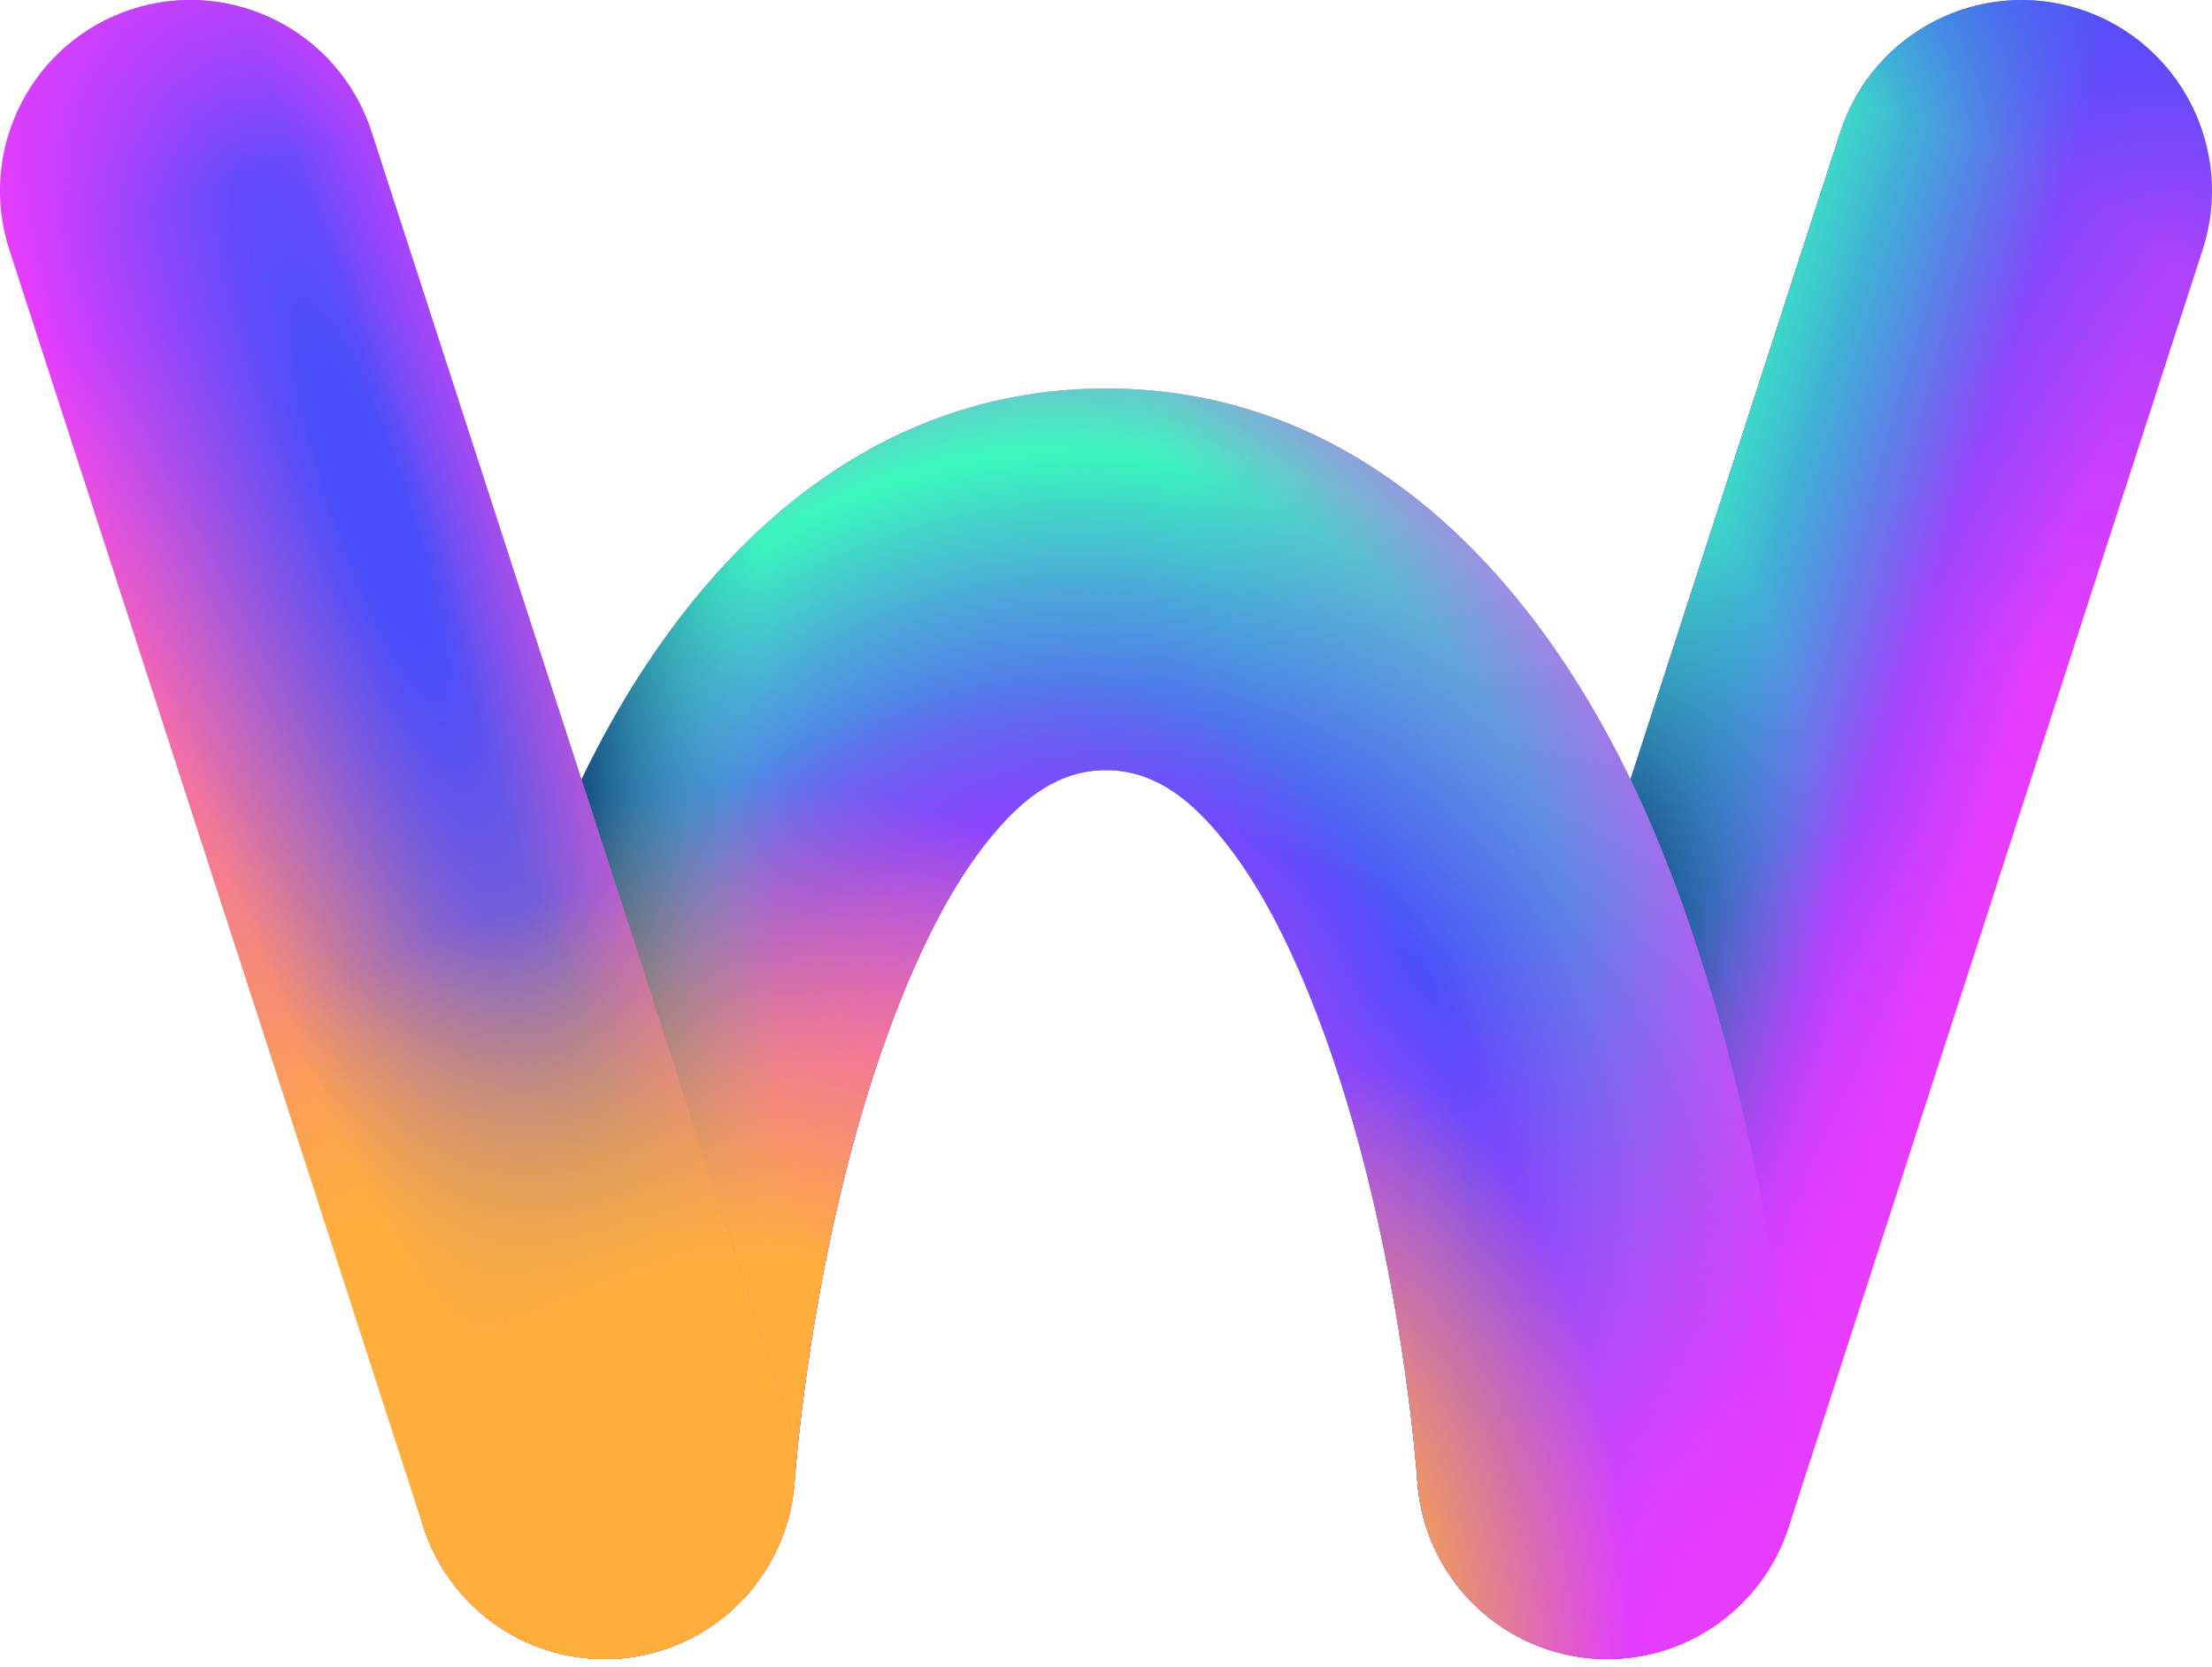
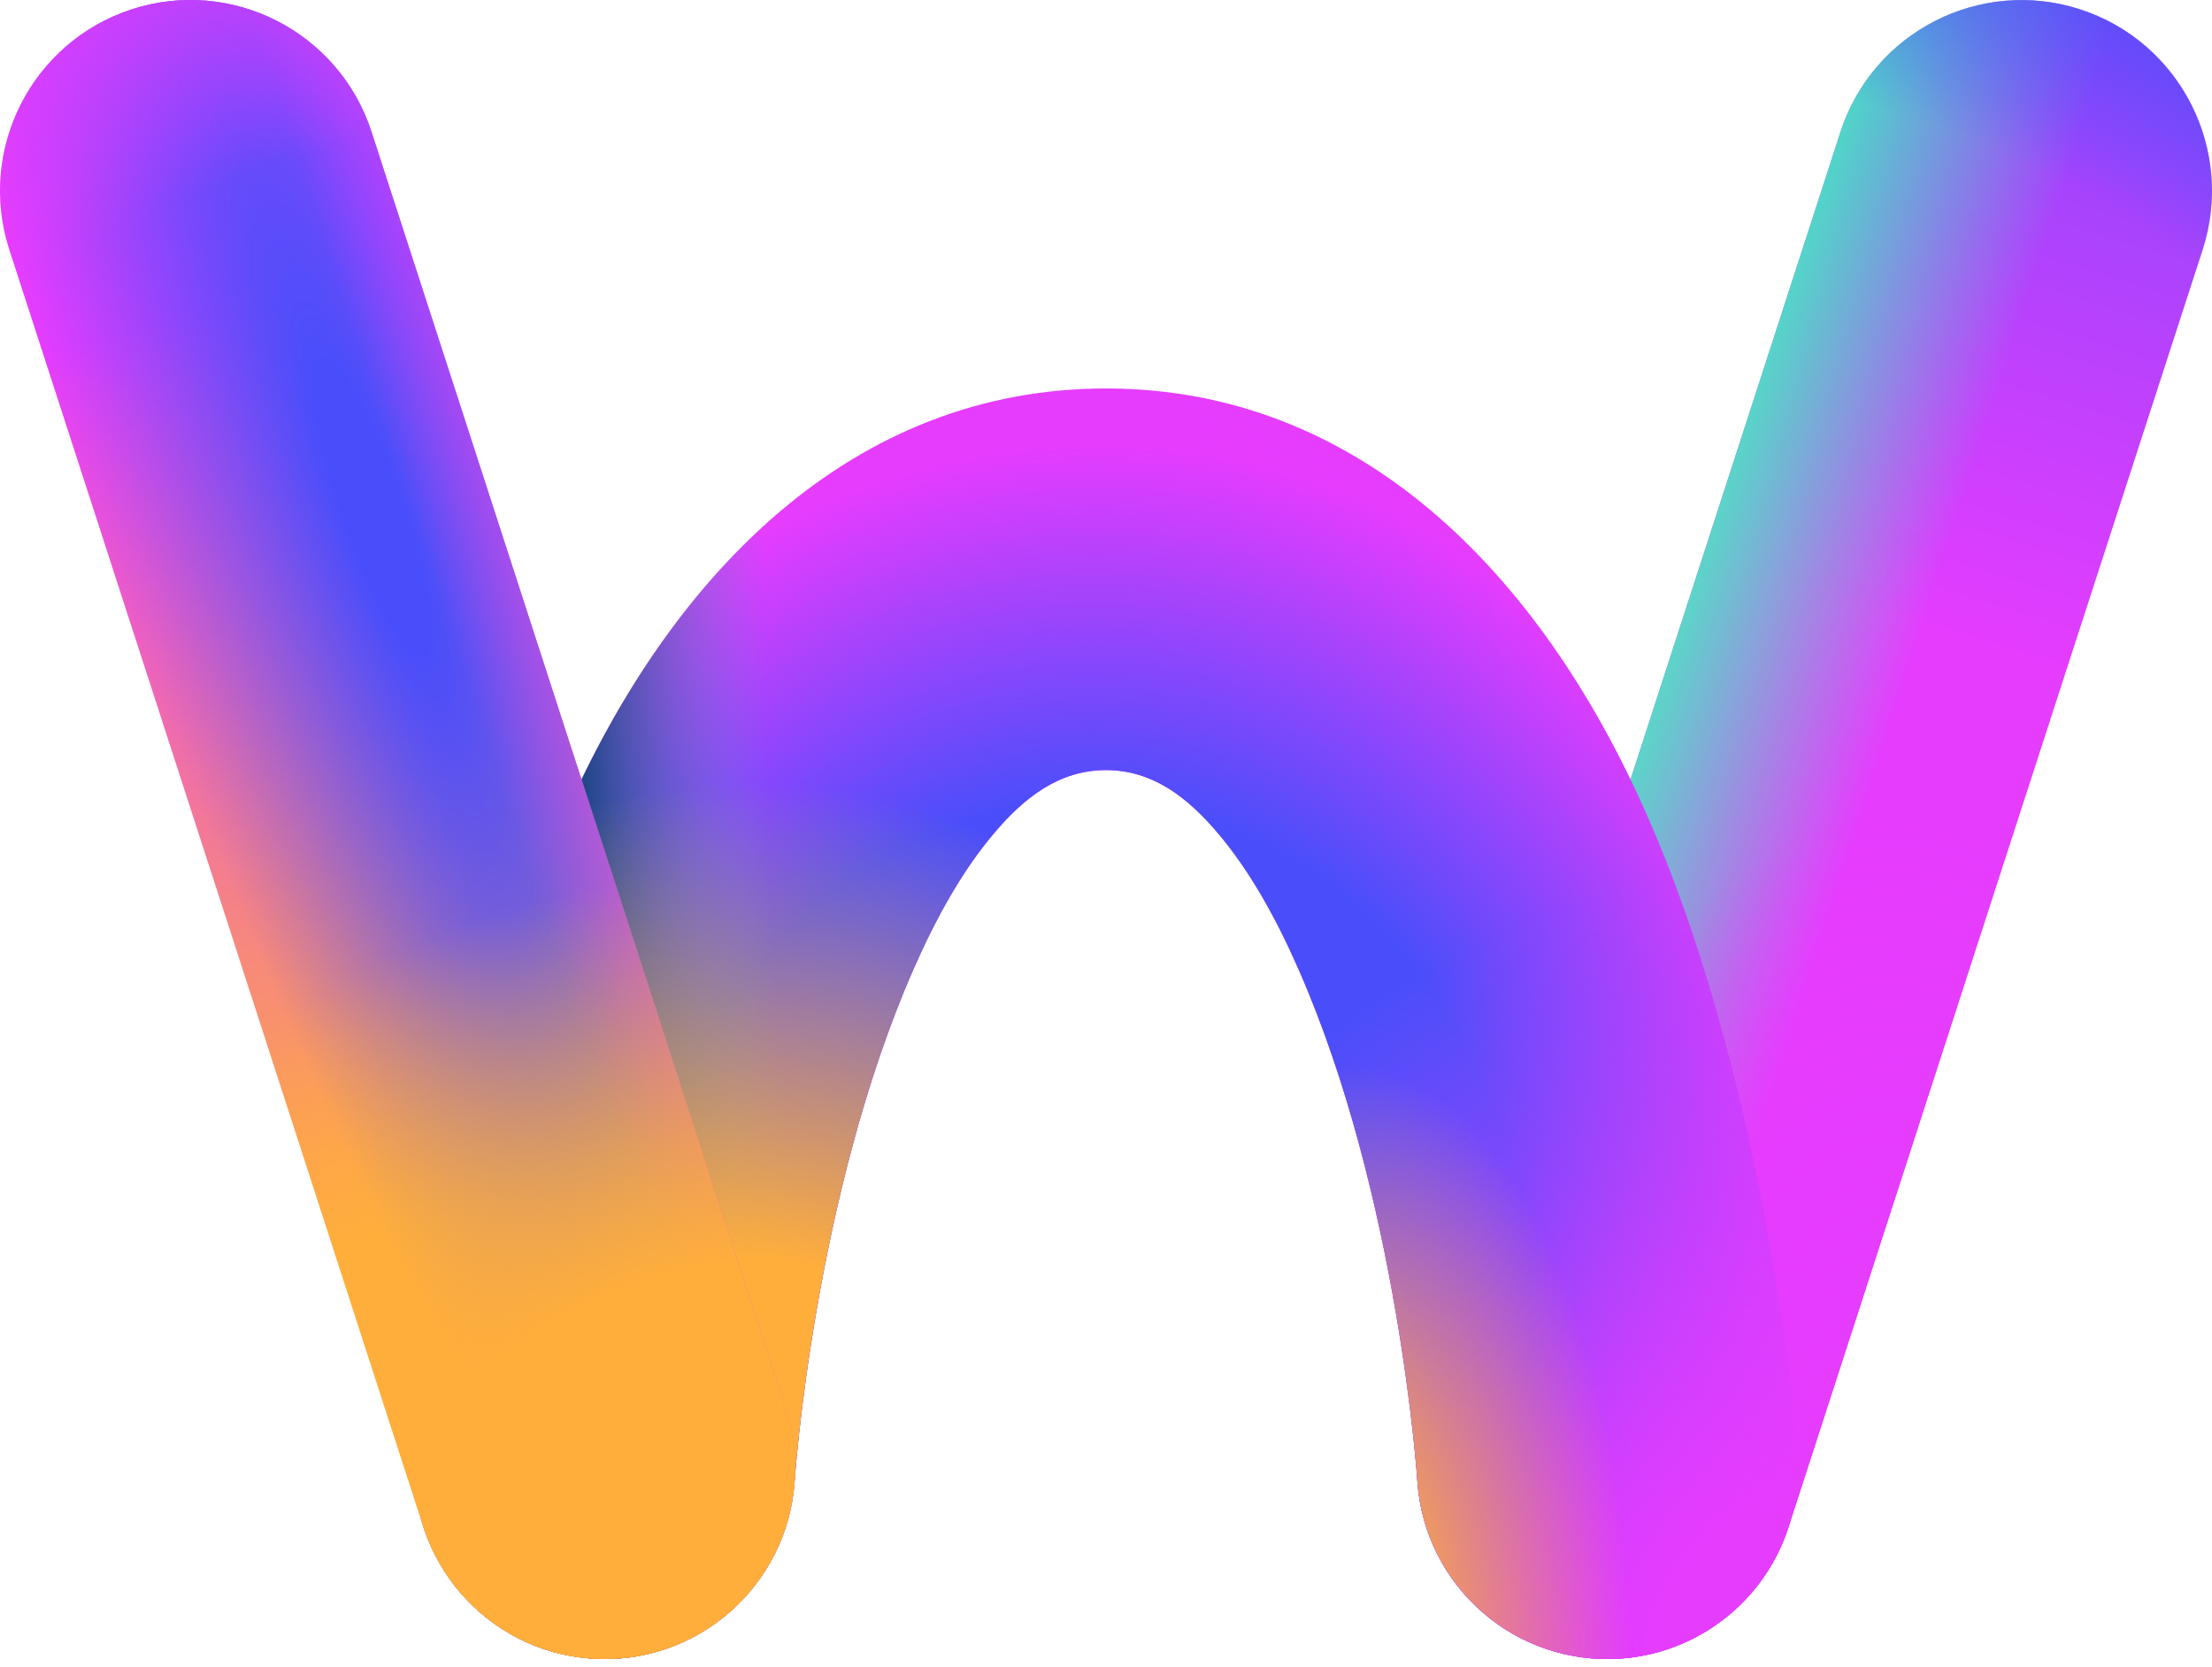
<svg xmlns="http://www.w3.org/2000/svg" fill="none" height="211" viewBox="0 0 280 211" width="280">
  <linearGradient id="a" gradientUnits="userSpaceOnUse" x1="306.855" x2="228.352" y1="-52.964" y2="200.884">
    <stop offset="0" stop-color="#4a4efa" />
    <stop offset=".549" stop-color="#e63cfe" />
  </linearGradient>
  <linearGradient id="b" gradientUnits="userSpaceOnUse" x1="208.257" x2="252.729" y1="93.371" y2="107.767">
    <stop offset=".16" stop-color="#4a4efa" />
    <stop offset=".946" stop-color="#4a4efa" stop-opacity="0" />
  </linearGradient>
  <linearGradient id="c" gradientUnits="userSpaceOnUse" x1="214.996" x2="242.939" y1="72.027" y2="80.964">
    <stop offset="0" stop-color="#39fbbb" />
    <stop offset="1" stop-color="#39fbbb" stop-opacity="0" />
  </linearGradient>
  <radialGradient id="d" cx="0" cy="0" gradientTransform="matrix(63.496 -131.143 131.143 63.496 204.671 131.152)" gradientUnits="userSpaceOnUse" r="1">
    <stop offset=".832" stop-color="#4a4efa" stop-opacity="0" />
    <stop offset="1" stop-color="#4a4efa" stop-opacity=".75" />
  </radialGradient>
  <radialGradient id="e" cx="0" cy="0" gradientTransform="matrix(32.485 0 0 69.472 201.846 121.534)" gradientUnits="userSpaceOnUse" r="1">
    <stop offset=".169" stop-color="#11417a" />
    <stop offset=".926" stop-color="#4069d4" stop-opacity="0" />
  </radialGradient>
  <radialGradient id="f" cx="0" cy="0" gradientTransform="matrix(0 -107.447 51.495 0 239.447 210.002)" gradientUnits="userSpaceOnUse" r="1">
    <stop offset=".349" stop-color="#e63cfe" />
    <stop offset="1" stop-color="#e63cfe" stop-opacity="0" />
  </radialGradient>
  <radialGradient id="g" cx="0" cy="0" gradientTransform="matrix(8.17 -110.4 98.028 7.255 131.829 133.975)" gradientUnits="userSpaceOnUse" r="1">
    <stop offset="0" stop-color="#39fbbb" stop-opacity=".5" />
    <stop offset=".689" stop-color="#39fbbb" />
    <stop offset="1" stop-color="#39fbbb" stop-opacity="0" />
  </radialGradient>
  <radialGradient id="h" cx="0" cy="0" gradientTransform="matrix(-143.099 -223.509 54.376 -34.814 289.556 196.302)" gradientUnits="userSpaceOnUse" r="1">
    <stop offset="0" stop-color="#e63cfe" />
    <stop offset="1" stop-color="#e63cfe" stop-opacity="0" />
  </radialGradient>
  <radialGradient id="i" cx="0" cy="0" gradientTransform="matrix(10.367 -118.97 102.339 8.918 136.228 168.143)" gradientUnits="userSpaceOnUse" r="1">
    <stop offset=".557" stop-color="#4a4efa" />
    <stop offset=".935" stop-color="#4a4efa" stop-opacity="0" />
  </radialGradient>
  <radialGradient id="j" cx="0" cy="0" gradientTransform="matrix(45.431 -116.146 69.312 27.112 103.845 204.287)" gradientUnits="userSpaceOnUse" r="1">
    <stop offset=".613" stop-color="#e63cfe" />
    <stop offset="1" stop-color="#e63cfe" stop-opacity="0" />
  </radialGradient>
  <radialGradient id="k" cx="0" cy="0" gradientTransform="matrix(-154.514 10.173 -25.718 -390.612 224.514 119.829)" gradientUnits="userSpaceOnUse" r="1">
    <stop offset=".814" stop-color="#4a98d0" stop-opacity="0" />
    <stop offset=".973" stop-color="#11417a" />
  </radialGradient>
  <radialGradient id="l" cx="0" cy="0" gradientTransform="matrix(0 -110.979 92.082 0 94.545 210.002)" gradientUnits="userSpaceOnUse" r="1">
    <stop offset=".458" stop-color="#ffae3c" />
    <stop offset="1" stop-color="#ffae3c" stop-opacity="0" />
  </radialGradient>
  <radialGradient id="m" cx="0" cy="0" gradientTransform="matrix(0 -100.032 100.032 0 229.118 210.002)" gradientUnits="userSpaceOnUse" r="1">
    <stop offset=".192" stop-color="#e63cfe" />
    <stop offset="1" stop-color="#e63cfe" stop-opacity="0" />
  </radialGradient>
  <radialGradient id="n" cx="0" cy="0" gradientTransform="matrix(0 -75.274 35.757 0 170.432 210.002)" gradientUnits="userSpaceOnUse" r="1">
    <stop offset=".174" stop-color="#ffae3c" />
    <stop offset="1" stop-color="#ffae3c" stop-opacity="0" />
  </radialGradient>
  <linearGradient id="o" gradientUnits="userSpaceOnUse" x1="-8.237" x2="59.45" y1="10.091" y2="220.675">
    <stop offset=".17" stop-color="#e63cfe" />
    <stop offset=".709" stop-color="#ffae3c" />
  </linearGradient>
  <radialGradient id="p" cx="0" cy="0" gradientTransform="matrix(-31.939 10.971 -53.574 -155.961 47.173 64.185)" gradientUnits="userSpaceOnUse" r="1">
    <stop offset=".12" stop-color="#4a4efa" />
    <stop offset="1" stop-color="#4a4efa" stop-opacity="0" />
  </radialGradient>
  <linearGradient id="q" gradientUnits="userSpaceOnUse" x1="76.875" x2="67.396" y1="108.515" y2="111.618">
    <stop offset="0" stop-color="#e63cfe" stop-opacity=".33" />
    <stop offset="1" stop-color="#e63cfe" stop-opacity="0" />
  </linearGradient>
  <radialGradient id="r" cx="0" cy="0" gradientTransform="matrix(0 -108.501 118.53 0 100.642 210.002)" gradientUnits="userSpaceOnUse" r="1">
    <stop offset=".465" stop-color="#ffae3c" />
    <stop offset=".926" stop-color="#ffae3c" stop-opacity="0" />
  </radialGradient>
  <radialGradient id="s" cx="0" cy="0" gradientTransform="matrix(0 -237.405 237.405 0 100.642 210.002)" gradientUnits="userSpaceOnUse" r="1">
    <stop offset=".844" stop-color="#e63cfe" stop-opacity="0" />
    <stop offset="1" stop-color="#e63cfe" />
  </radialGradient>
  <g clip-rule="evenodd" fill-rule="evenodd">
    <path d="m226.39 193.312 52.425-161.683c4.113-12.677-2.825-26.319-15.476-30.435-12.65-4.115-26.264 2.831-30.371 15.508l-52.425 161.677c-4.113 12.677 2.825 26.32 15.475 30.435 12.65 4.122 26.265-2.825 30.372-15.502z" fill="url(#a)" />
-     <path d="m226.39 193.312 52.425-161.683c4.113-12.677-2.825-26.319-15.476-30.435-12.65-4.115-26.264 2.831-30.371 15.508l-52.425 161.677c-4.113 12.677 2.825 26.32 15.475 30.435 12.65 4.122 26.265-2.825 30.372-15.502z" fill="url(#b)" />
    <path d="m226.39 193.312 52.425-161.683c4.113-12.677-2.825-26.319-15.476-30.435-12.65-4.115-26.264 2.831-30.371 15.508l-52.425 161.677c-4.113 12.677 2.825 26.32 15.475 30.435 12.65 4.122 26.265-2.825 30.372-15.502z" fill="url(#c)" fill-opacity=".8" />
    <path d="m226.39 193.312 52.425-161.683c4.113-12.677-2.825-26.319-15.476-30.435-12.65-4.115-26.264 2.831-30.371 15.508l-52.425 161.677c-4.113 12.677 2.825 26.32 15.475 30.435 12.65 4.122 26.265-2.825 30.372-15.502z" fill="url(#d)" />
-     <path d="m226.39 193.312 52.425-161.683c4.113-12.677-2.825-26.319-15.476-30.435-12.65-4.115-26.264 2.831-30.371 15.508l-52.425 161.677c-4.113 12.677 2.825 26.32 15.475 30.435 12.65 4.122 26.265-2.825 30.372-15.502z" fill="url(#e)" />
    <path d="m226.39 193.312 52.425-161.683c4.113-12.677-2.825-26.319-15.476-30.435-12.65-4.115-26.264 2.831-30.371 15.508l-52.425 161.677c-4.113 12.677 2.825 26.32 15.475 30.435 12.65 4.122 26.265-2.825 30.372-15.502z" fill="url(#f)" />
    <path d="m139.993 97.482c5.95 0 10.337 3.491 14.078 7.87 4.156 4.874 7.476 10.915 10.295 17.33 12.674 28.796 15.048 64.82 15.048 64.82.909 13.301 12.425 23.354 25.697 22.443 13.273-.911 23.305-12.457 22.396-25.751 0 0-3.186-44.995-19.033-81.007-13.59-30.881-36.602-54.015-68.475-54.015s-54.885 23.134-68.474 54.015c-15.854 36.012-19.033 81.007-19.033 81.007-.909 13.3 9.123 24.84 22.396 25.751 13.273.911 24.788-9.142 25.697-22.443 0 0 2.374-36.018 15.048-64.82 2.82-6.409 6.139-12.456 10.295-17.33 3.735-4.379 8.122-7.87 14.066-7.87z" fill="#e63cfe" />
-     <path d="m139.993 97.482c5.95 0 10.337 3.491 14.078 7.87 4.156 4.874 7.476 10.915 10.295 17.33 12.674 28.796 15.048 64.82 15.048 64.82.909 13.301 12.425 23.354 25.697 22.443 13.273-.911 23.305-12.457 22.396-25.751 0 0-3.186-44.995-19.033-81.007-13.59-30.881-36.602-54.015-68.475-54.015s-54.885 23.134-68.474 54.015c-15.854 36.012-19.033 81.007-19.033 81.007-.909 13.3 9.123 24.84 22.396 25.751 13.273.911 24.788-9.142 25.697-22.443 0 0 2.374-36.018 15.048-64.82 2.82-6.409 6.139-12.456 10.295-17.33 3.735-4.379 8.122-7.87 14.066-7.87z" fill="url(#g)" />
    <path d="m139.993 97.482c5.95 0 10.337 3.491 14.078 7.87 4.156 4.874 7.476 10.915 10.295 17.33 12.674 28.796 15.048 64.82 15.048 64.82.909 13.301 12.425 23.354 25.697 22.443 13.273-.911 23.305-12.457 22.396-25.751 0 0-3.186-44.995-19.033-81.007-13.59-30.881-36.602-54.015-68.475-54.015s-54.885 23.134-68.474 54.015c-15.854 36.012-19.033 81.007-19.033 81.007-.909 13.3 9.123 24.84 22.396 25.751 13.273.911 24.788-9.142 25.697-22.443 0 0 2.374-36.018 15.048-64.82 2.82-6.409 6.139-12.456 10.295-17.33 3.735-4.379 8.122-7.87 14.066-7.87z" fill="url(#h)" />
    <path d="m139.993 97.482c5.95 0 10.337 3.491 14.078 7.87 4.156 4.874 7.476 10.915 10.295 17.33 12.674 28.796 15.048 64.82 15.048 64.82.909 13.301 12.425 23.354 25.697 22.443 13.273-.911 23.305-12.457 22.396-25.751 0 0-3.186-44.995-19.033-81.007-13.59-30.881-36.602-54.015-68.475-54.015s-54.885 23.134-68.474 54.015c-15.854 36.012-19.033 81.007-19.033 81.007-.909 13.3 9.123 24.84 22.396 25.751 13.273.911 24.788-9.142 25.697-22.443 0 0 2.374-36.018 15.048-64.82 2.82-6.409 6.139-12.456 10.295-17.33 3.735-4.379 8.122-7.87 14.066-7.87z" fill="url(#i)" />
-     <path d="m139.993 97.482c5.95 0 10.337 3.491 14.078 7.87 4.156 4.874 7.476 10.915 10.295 17.33 12.674 28.796 15.048 64.82 15.048 64.82.909 13.301 12.425 23.354 25.697 22.443 13.273-.911 23.305-12.457 22.396-25.751 0 0-3.186-44.995-19.033-81.007-13.59-30.881-36.602-54.015-68.475-54.015s-54.885 23.134-68.474 54.015c-15.854 36.012-19.033 81.007-19.033 81.007-.909 13.3 9.123 24.84 22.396 25.751 13.273.911 24.788-9.142 25.697-22.443 0 0 2.374-36.018 15.048-64.82 2.82-6.409 6.139-12.456 10.295-17.33 3.735-4.379 8.122-7.87 14.066-7.87z" fill="url(#j)" />
    <path d="m139.993 97.482c5.95 0 10.337 3.491 14.078 7.87 4.156 4.874 7.476 10.915 10.295 17.33 12.674 28.796 15.048 64.82 15.048 64.82.909 13.301 12.425 23.354 25.697 22.443 13.273-.911 23.305-12.457 22.396-25.751 0 0-3.186-44.995-19.033-81.007-13.59-30.881-36.602-54.015-68.475-54.015s-54.885 23.134-68.474 54.015c-15.854 36.012-19.033 81.007-19.033 81.007-.909 13.3 9.123 24.84 22.396 25.751 13.273.911 24.788-9.142 25.697-22.443 0 0 2.374-36.018 15.048-64.82 2.82-6.409 6.139-12.456 10.295-17.33 3.735-4.379 8.122-7.87 14.066-7.87z" fill="url(#k)" />
    <path d="m139.993 97.482c5.95 0 10.337 3.491 14.078 7.87 4.156 4.874 7.476 10.915 10.295 17.33 12.674 28.796 15.048 64.82 15.048 64.82.909 13.301 12.425 23.354 25.697 22.443 13.273-.911 23.305-12.457 22.396-25.751 0 0-3.186-44.995-19.033-81.007-13.59-30.881-36.602-54.015-68.475-54.015s-54.885 23.134-68.474 54.015c-15.854 36.012-19.033 81.007-19.033 81.007-.909 13.3 9.123 24.84 22.396 25.751 13.273.911 24.788-9.142 25.697-22.443 0 0 2.374-36.018 15.048-64.82 2.82-6.409 6.139-12.456 10.295-17.33 3.735-4.379 8.122-7.87 14.066-7.87z" fill="url(#l)" />
    <path d="m139.993 97.482c5.95 0 10.337 3.491 14.078 7.87 4.156 4.874 7.476 10.915 10.295 17.33 12.674 28.796 15.048 64.82 15.048 64.82.909 13.301 12.425 23.354 25.697 22.443 13.273-.911 23.305-12.457 22.396-25.751 0 0-3.186-44.995-19.033-81.007-13.59-30.881-36.602-54.015-68.475-54.015s-54.885 23.134-68.474 54.015c-15.854 36.012-19.033 81.007-19.033 81.007-.909 13.3 9.123 24.84 22.396 25.751 13.273.911 24.788-9.142 25.697-22.443 0 0 2.374-36.018 15.048-64.82 2.82-6.409 6.139-12.456 10.295-17.33 3.735-4.379 8.122-7.87 14.066-7.87z" fill="url(#m)" />
    <path d="m139.993 97.482c5.95 0 10.337 3.491 14.078 7.87 4.156 4.874 7.476 10.915 10.295 17.33 12.674 28.796 15.048 64.82 15.048 64.82.909 13.301 12.425 23.354 25.697 22.443 13.273-.911 23.305-12.457 22.396-25.751 0 0-3.186-44.995-19.033-81.007-13.59-30.881-36.602-54.015-68.475-54.015s-54.885 23.134-68.474 54.015c-15.854 36.012-19.033 81.007-19.033 81.007-.909 13.3 9.123 24.84 22.396 25.751 13.273.911 24.788-9.142 25.697-22.443 0 0 2.374-36.018 15.048-64.82 2.82-6.409 6.139-12.456 10.295-17.33 3.735-4.379 8.122-7.87 14.066-7.87z" fill="url(#n)" />
    <path d="m99.457 178.379-52.425-161.684c-4.107-12.677-17.715-19.63-30.371-15.508-12.65 4.122-19.589 17.758-15.476 30.435l52.425 161.684c4.113 12.677 17.721 19.63 30.372 15.508s19.588-17.758 15.476-30.435z" fill="url(#o)" />
    <path d="m99.457 178.379-52.425-161.684c-4.107-12.677-17.715-19.63-30.371-15.508-12.65 4.122-19.589 17.758-15.476 30.435l52.425 161.684c4.113 12.677 17.721 19.63 30.372 15.508s19.588-17.758 15.476-30.435z" fill="url(#p)" />
    <path d="m99.457 178.379-52.425-161.684c-4.107-12.677-17.715-19.63-30.371-15.508-12.65 4.122-19.589 17.758-15.476 30.435l52.425 161.684c4.113 12.677 17.721 19.63 30.372 15.508s19.588-17.758 15.476-30.435z" fill="url(#q)" />
    <path d="m99.457 178.379-52.425-161.684c-4.107-12.677-17.715-19.63-30.371-15.508-12.65 4.122-19.589 17.758-15.476 30.435l52.425 161.684c4.113 12.677 17.721 19.63 30.372 15.508s19.588-17.758 15.476-30.435z" fill="url(#r)" />
    <path d="m99.457 178.379-52.425-161.684c-4.107-12.677-17.715-19.63-30.371-15.508-12.65 4.122-19.589 17.758-15.476 30.435l52.425 161.684c4.113 12.677 17.721 19.63 30.372 15.508s19.588-17.758 15.476-30.435z" fill="url(#s)" />
  </g>
</svg>